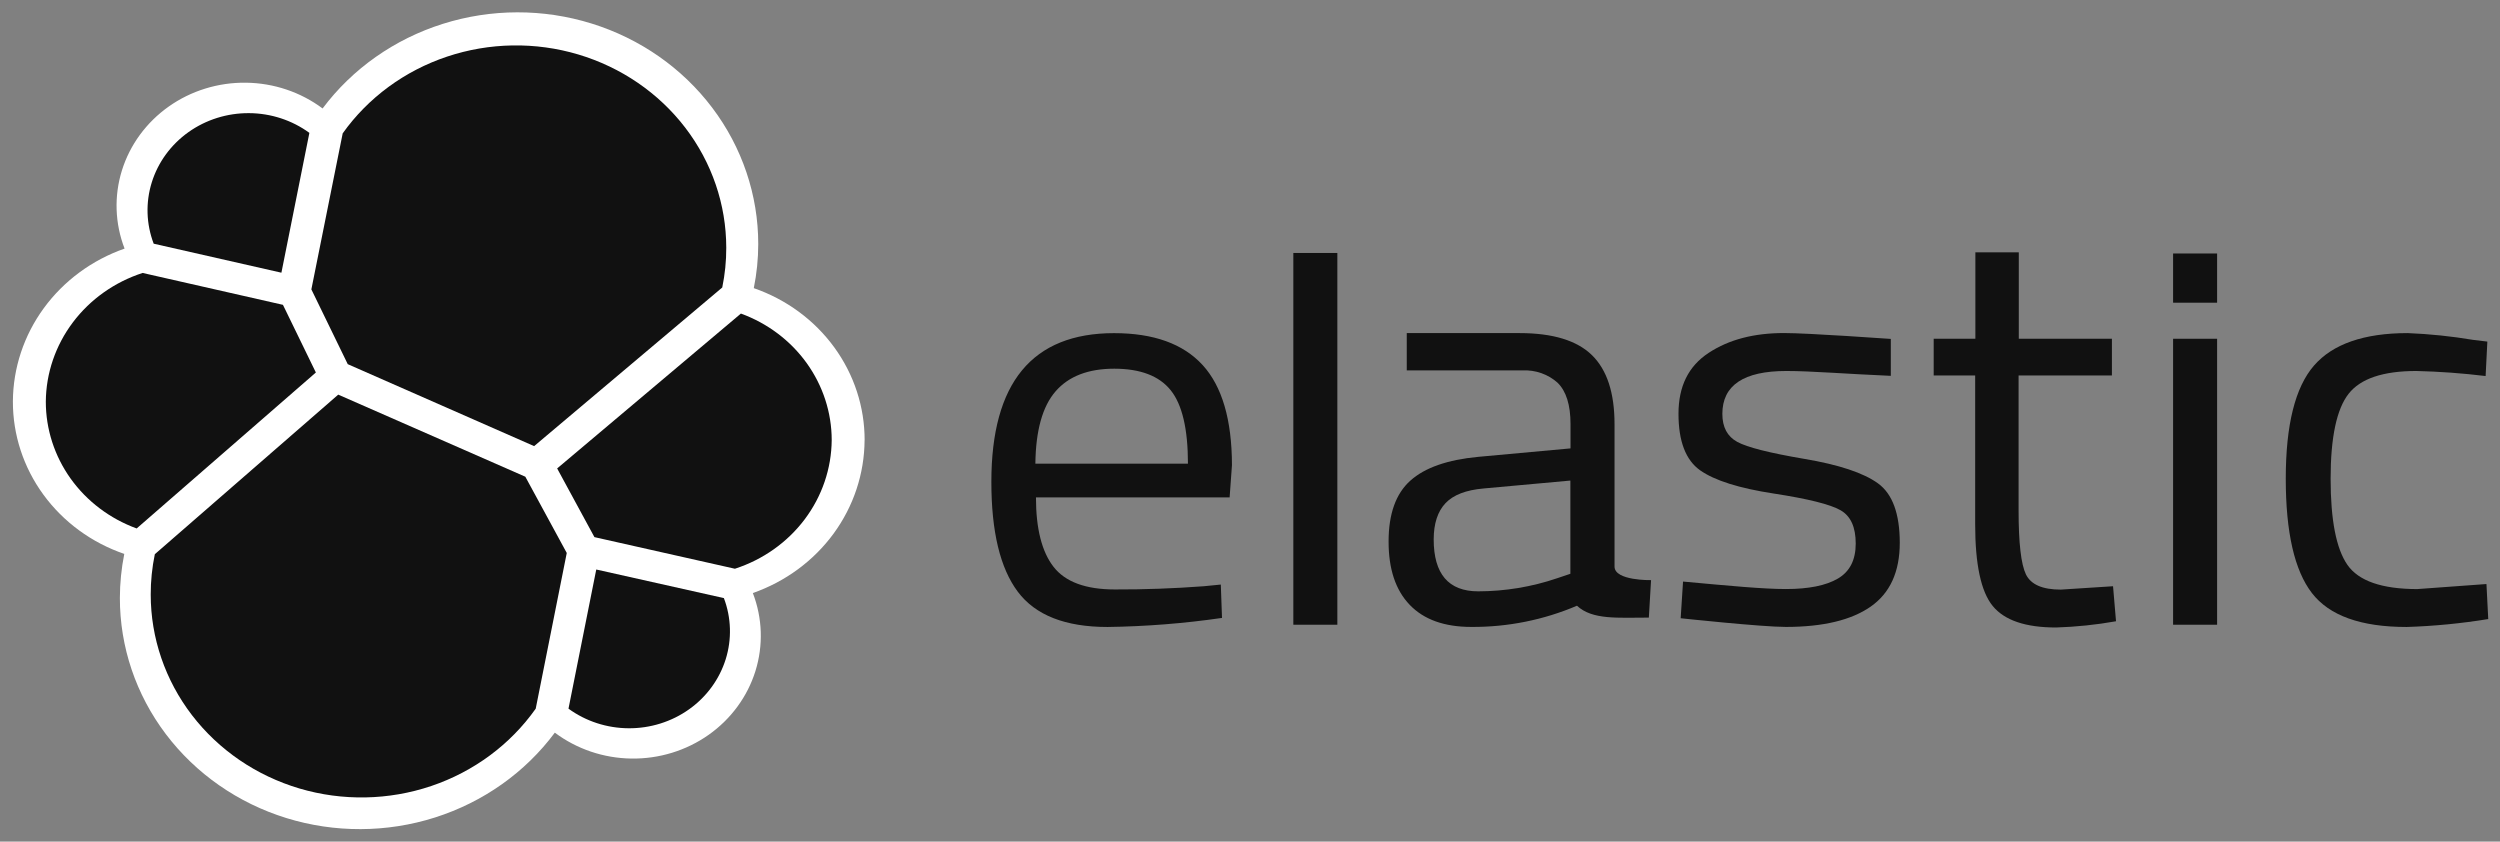
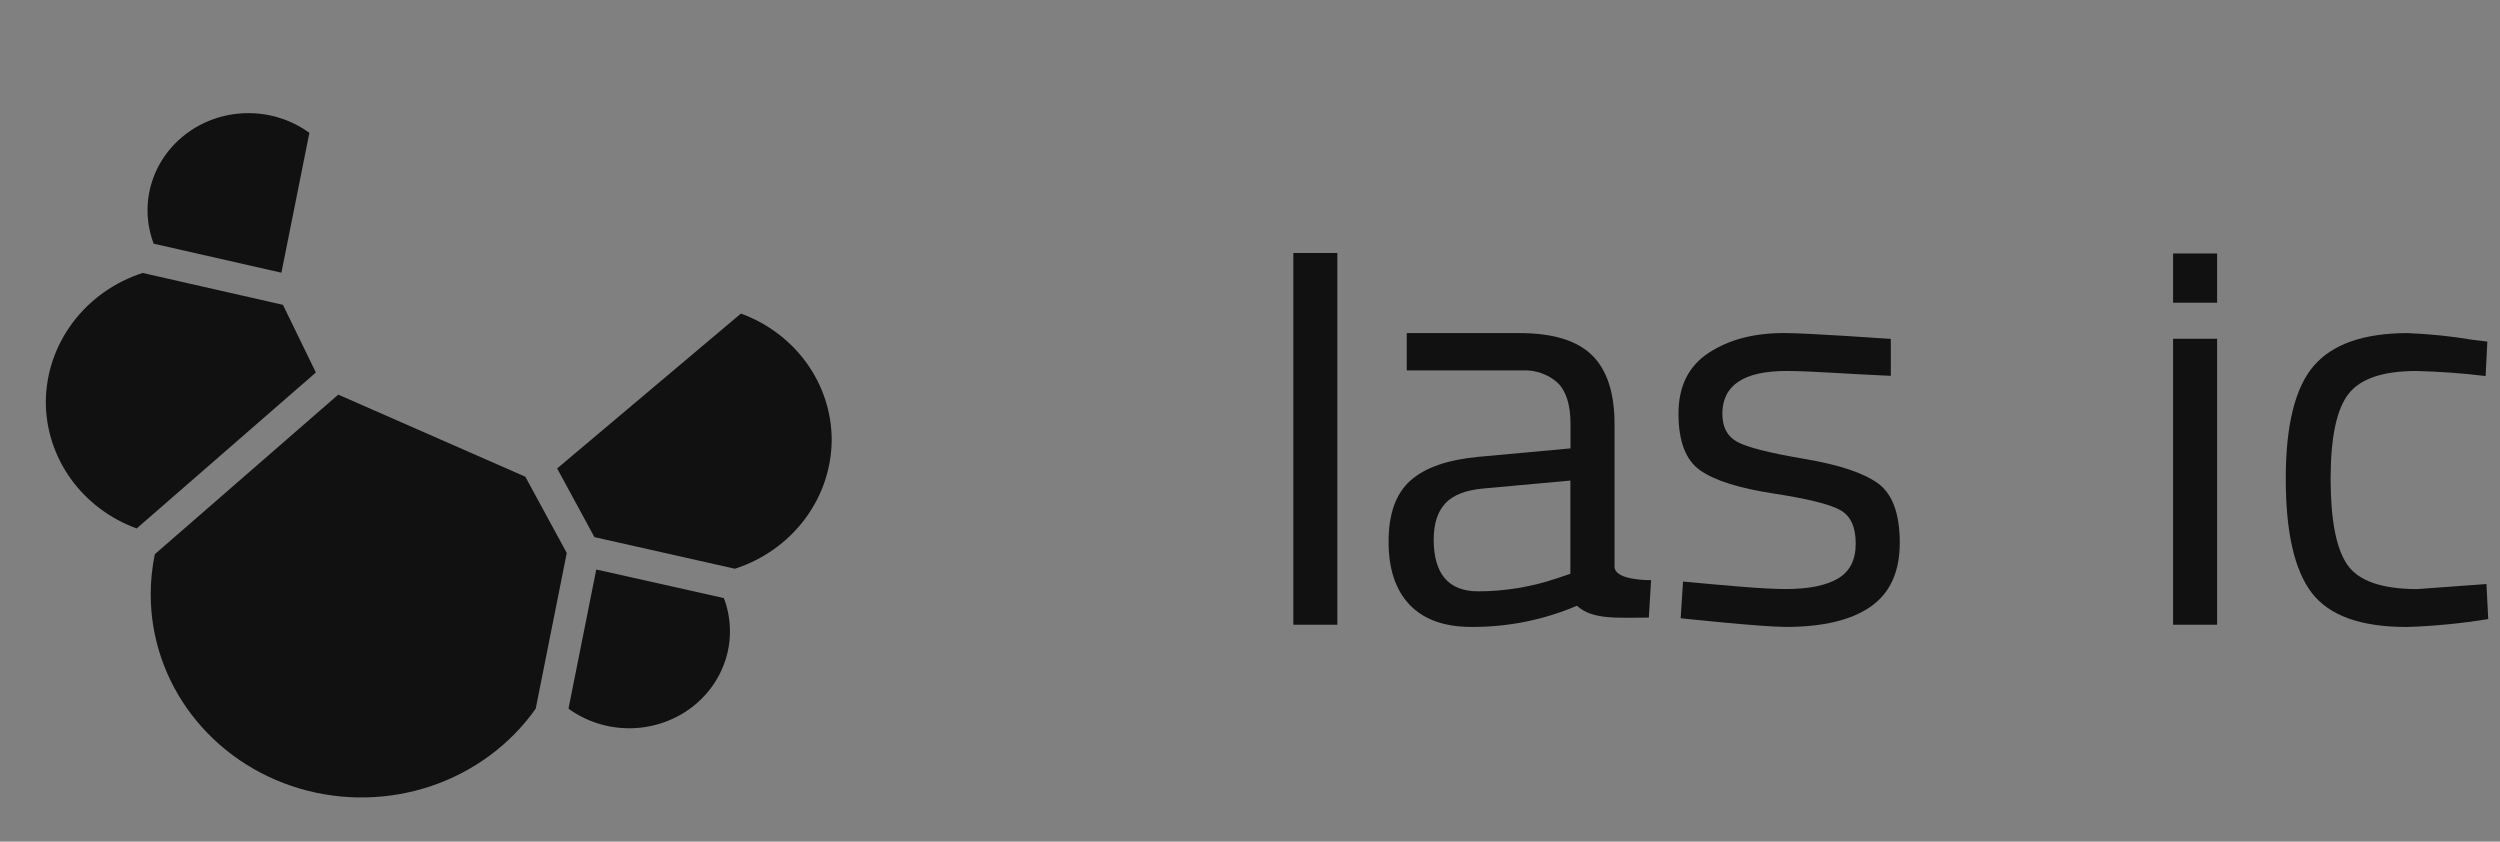
<svg xmlns="http://www.w3.org/2000/svg" width="101" height="34" viewBox="0 0 101 34" fill="none">
  <rect x="0" y="0" width="101" height="34" fill="#808080" stroke="none" />
  <g clip-path="url(#clip0_124_9658)">
-     <path d="M34.931 17.789C34.934 16.445 34.506 15.133 33.704 14.032C32.902 12.931 31.767 12.096 30.453 11.641C30.572 11.054 30.633 10.458 30.633 9.86C30.634 7.881 29.983 5.952 28.774 4.352C27.565 2.751 25.86 1.561 23.904 0.952C21.948 0.343 19.842 0.347 17.889 0.964C15.935 1.58 14.235 2.777 13.033 4.382C12.146 3.72 11.059 3.354 9.937 3.341C8.814 3.327 7.718 3.666 6.814 4.306C5.91 4.946 5.247 5.852 4.925 6.887C4.604 7.922 4.642 9.03 5.033 10.043C3.716 10.505 2.578 11.344 1.771 12.448C0.964 13.552 0.528 14.867 0.521 16.216C0.517 17.565 0.948 18.882 1.754 19.985C2.56 21.089 3.701 21.925 5.021 22.378C4.904 22.964 4.844 23.56 4.843 24.157C4.841 26.134 5.491 28.06 6.7 29.658C7.908 31.256 9.613 32.444 11.567 33.049C13.522 33.654 15.626 33.646 17.575 33.026C19.525 32.406 21.22 31.206 22.415 29.599C23.299 30.262 24.384 30.63 25.506 30.646C26.627 30.662 27.723 30.326 28.628 29.688C29.532 29.05 30.196 28.146 30.519 27.112C30.841 26.078 30.805 24.971 30.415 23.959C31.733 23.497 32.872 22.658 33.679 21.555C34.486 20.451 34.922 19.135 34.929 17.785" fill="white" />
-     <path d="M14.049 14.712L21.579 18.023L29.179 11.614C29.288 11.085 29.343 10.547 29.341 10.008C29.34 8.263 28.76 6.563 27.684 5.158C26.608 3.753 25.093 2.717 23.361 2.2C21.63 1.684 19.772 1.715 18.059 2.288C16.347 2.861 14.87 3.947 13.845 5.387L12.579 11.691L14.049 14.712Z" fill="#111111" />
    <path d="M6.255 22.39C6.144 22.927 6.088 23.473 6.089 24.02C6.089 25.773 6.673 27.48 7.754 28.89C8.836 30.3 10.358 31.339 12.098 31.855C13.838 32.37 15.704 32.335 17.422 31.755C19.14 31.175 20.619 30.08 21.643 28.63L22.897 22.34L21.223 19.259L13.665 15.943L6.255 22.39Z" fill="#111111" />
    <path d="M6.209 9.845L11.369 11.017L12.499 5.368C11.797 4.855 10.942 4.576 10.061 4.571C9.18 4.565 8.321 4.835 7.613 5.339C6.905 5.843 6.385 6.555 6.132 7.367C5.879 8.179 5.906 9.048 6.209 9.845Z" fill="#111111" />
    <path d="M5.761 11.027C4.629 11.395 3.644 12.093 2.943 13.025C2.242 13.957 1.86 15.076 1.851 16.226C1.85 17.338 2.201 18.423 2.856 19.339C3.512 20.254 4.441 20.955 5.521 21.35L12.761 15.049L11.431 12.315L5.761 11.027Z" fill="#111111" />
    <path d="M22.967 28.63C23.668 29.14 24.521 29.418 25.399 29.422C26.277 29.427 27.133 29.158 27.84 28.655C28.546 28.153 29.064 27.444 29.318 26.634C29.571 25.824 29.545 24.957 29.245 24.163L24.089 23.008L22.967 28.63Z" fill="#111111" />
    <path d="M24.015 21.7L29.691 22.977C30.824 22.61 31.809 21.912 32.51 20.98C33.211 20.048 33.592 18.929 33.601 17.778C33.6 16.669 33.248 15.586 32.593 14.673C31.938 13.76 31.01 13.061 29.933 12.668L22.509 18.925L24.015 21.7Z" fill="#111111" />
-     <path d="M48.633 23.684L49.321 23.616L49.369 24.964C47.838 25.187 46.293 25.309 44.745 25.33C43.038 25.33 41.829 24.854 41.117 23.903C40.405 22.952 40.05 21.472 40.051 19.463C40.051 15.461 41.703 13.46 45.007 13.459C46.607 13.459 47.8 13.889 48.587 14.749C49.373 15.609 49.768 16.957 49.771 18.793L49.677 20.094H41.853C41.853 21.358 42.09 22.293 42.565 22.902C43.039 23.51 43.865 23.814 45.041 23.814C46.219 23.818 47.417 23.775 48.633 23.684ZM47.993 18.731C47.993 17.331 47.76 16.341 47.295 15.764C46.83 15.186 46.071 14.897 45.019 14.895C43.967 14.895 43.176 15.2 42.647 15.808C42.117 16.417 41.845 17.391 41.829 18.731H47.993Z" fill="#111111" />
    <path d="M52.251 25.239V10.22H54.029V25.239H52.251Z" fill="#111111" />
    <path d="M65.227 17.133V22.89C65.227 23.468 66.703 23.437 66.703 23.437L66.613 24.951C65.363 24.951 64.329 25.051 63.709 24.471C62.366 25.045 60.912 25.337 59.443 25.328C58.353 25.328 57.523 25.031 56.953 24.436C56.382 23.842 56.097 22.988 56.099 21.874C56.099 20.762 56.392 19.944 56.977 19.419C57.562 18.893 58.479 18.573 59.727 18.456L63.449 18.115V17.133C63.449 16.363 63.276 15.807 62.929 15.465C62.739 15.294 62.515 15.161 62.27 15.075C62.025 14.989 61.765 14.951 61.505 14.965H56.833V13.457H61.387C62.731 13.457 63.707 13.754 64.315 14.348C64.923 14.943 65.227 15.871 65.227 17.133ZM57.921 21.789C57.921 23.189 58.521 23.89 59.721 23.89C60.803 23.888 61.878 23.711 62.899 23.364L63.443 23.181V19.415L59.941 19.734C59.229 19.796 58.715 19.994 58.399 20.327C58.083 20.661 57.923 21.148 57.921 21.789Z" fill="#111111" />
    <path d="M72.169 14.988C70.445 14.988 69.583 15.566 69.583 16.721C69.583 17.255 69.783 17.632 70.183 17.851C70.583 18.071 71.484 18.299 72.885 18.537C74.293 18.774 75.289 19.105 75.873 19.53C76.457 19.955 76.749 20.753 76.751 21.925C76.751 23.099 76.359 23.959 75.577 24.506C74.794 25.053 73.652 25.327 72.151 25.328C71.171 25.328 67.899 24.977 67.899 24.977L67.995 23.495C69.875 23.668 71.233 23.797 72.151 23.797C73.069 23.797 73.767 23.657 74.249 23.375C74.731 23.094 74.971 22.623 74.971 21.96C74.971 21.298 74.771 20.849 74.355 20.612C73.939 20.375 73.043 20.152 71.653 19.938C70.263 19.725 69.273 19.413 68.689 19.003C68.105 18.592 67.811 17.83 67.811 16.719C67.811 15.608 68.211 14.793 69.033 14.254C69.855 13.715 70.863 13.455 72.079 13.455C73.043 13.455 76.389 13.692 76.389 13.692V15.184C74.623 15.109 73.179 14.988 72.169 14.988Z" fill="#111111" />
-     <path d="M85.321 15.169H81.551V20.626C81.551 21.934 81.65 22.793 81.847 23.204C82.047 23.616 82.515 23.82 83.257 23.82L85.367 23.684L85.487 25.099C84.688 25.241 83.879 25.325 83.067 25.351C81.835 25.351 80.981 25.062 80.507 24.483C80.032 23.904 79.796 22.8 79.797 21.173V15.169H78.121V13.686H79.805V10.193H81.559V13.686H85.321V15.169Z" fill="#111111" />
    <path d="M87.793 12.229V10.241H89.571V12.229H87.793ZM87.793 25.239V13.686H89.571V25.239H87.793Z" fill="#111111" />
    <path d="M97.273 13.457C98.161 13.493 99.045 13.585 99.921 13.732L100.489 13.8L100.419 15.192C99.49 15.079 98.555 15.01 97.619 14.988C96.275 14.988 95.362 15.296 94.881 15.912C94.4 16.528 94.158 17.669 94.157 19.336C94.157 21.005 94.382 22.165 94.833 22.817C95.284 23.469 96.224 23.797 97.653 23.799L100.453 23.595L100.525 25.01C99.435 25.188 98.334 25.295 97.229 25.33C95.381 25.33 94.105 24.873 93.401 23.959C92.697 23.045 92.345 21.505 92.345 19.338C92.345 17.169 92.724 15.648 93.483 14.772C94.242 13.897 95.505 13.458 97.273 13.457Z" fill="#111111" />
  </g>
  <defs>
    <clipPath id="clip0_124_9658">
      <rect width="100" height="33" fill="white" transform="translate(0.521 0.5)" />
    </clipPath>
  </defs>
</svg>